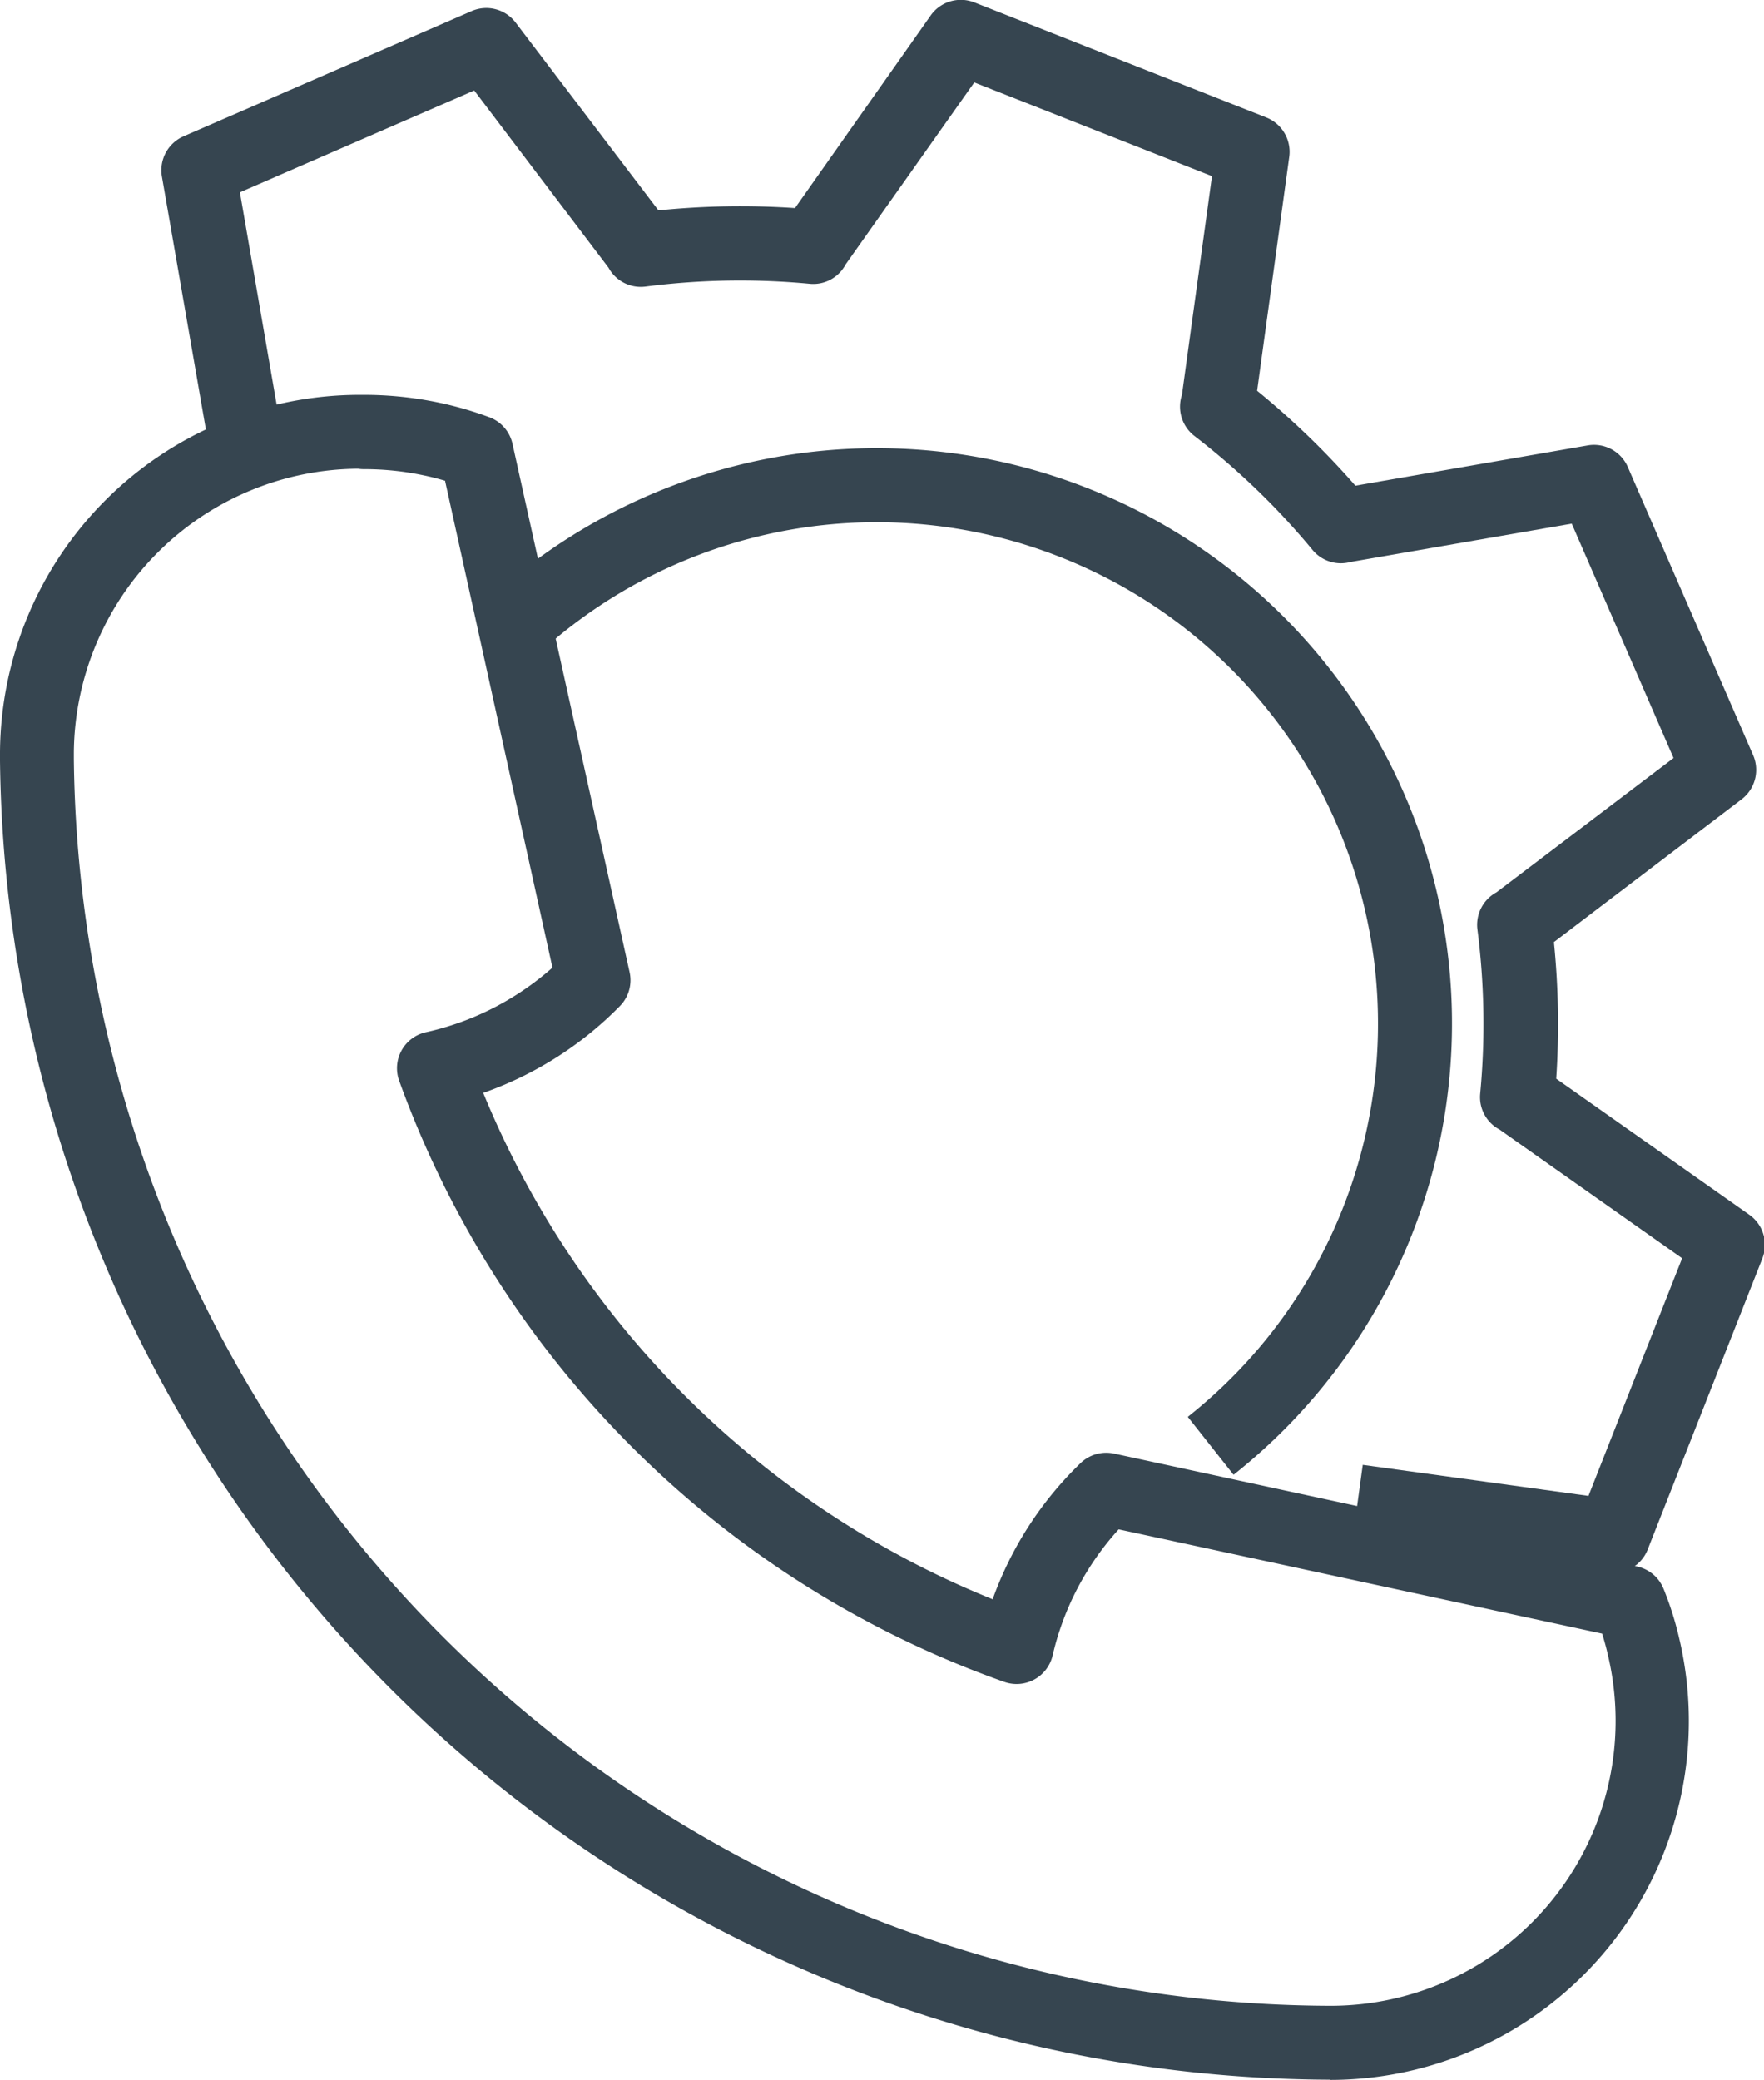
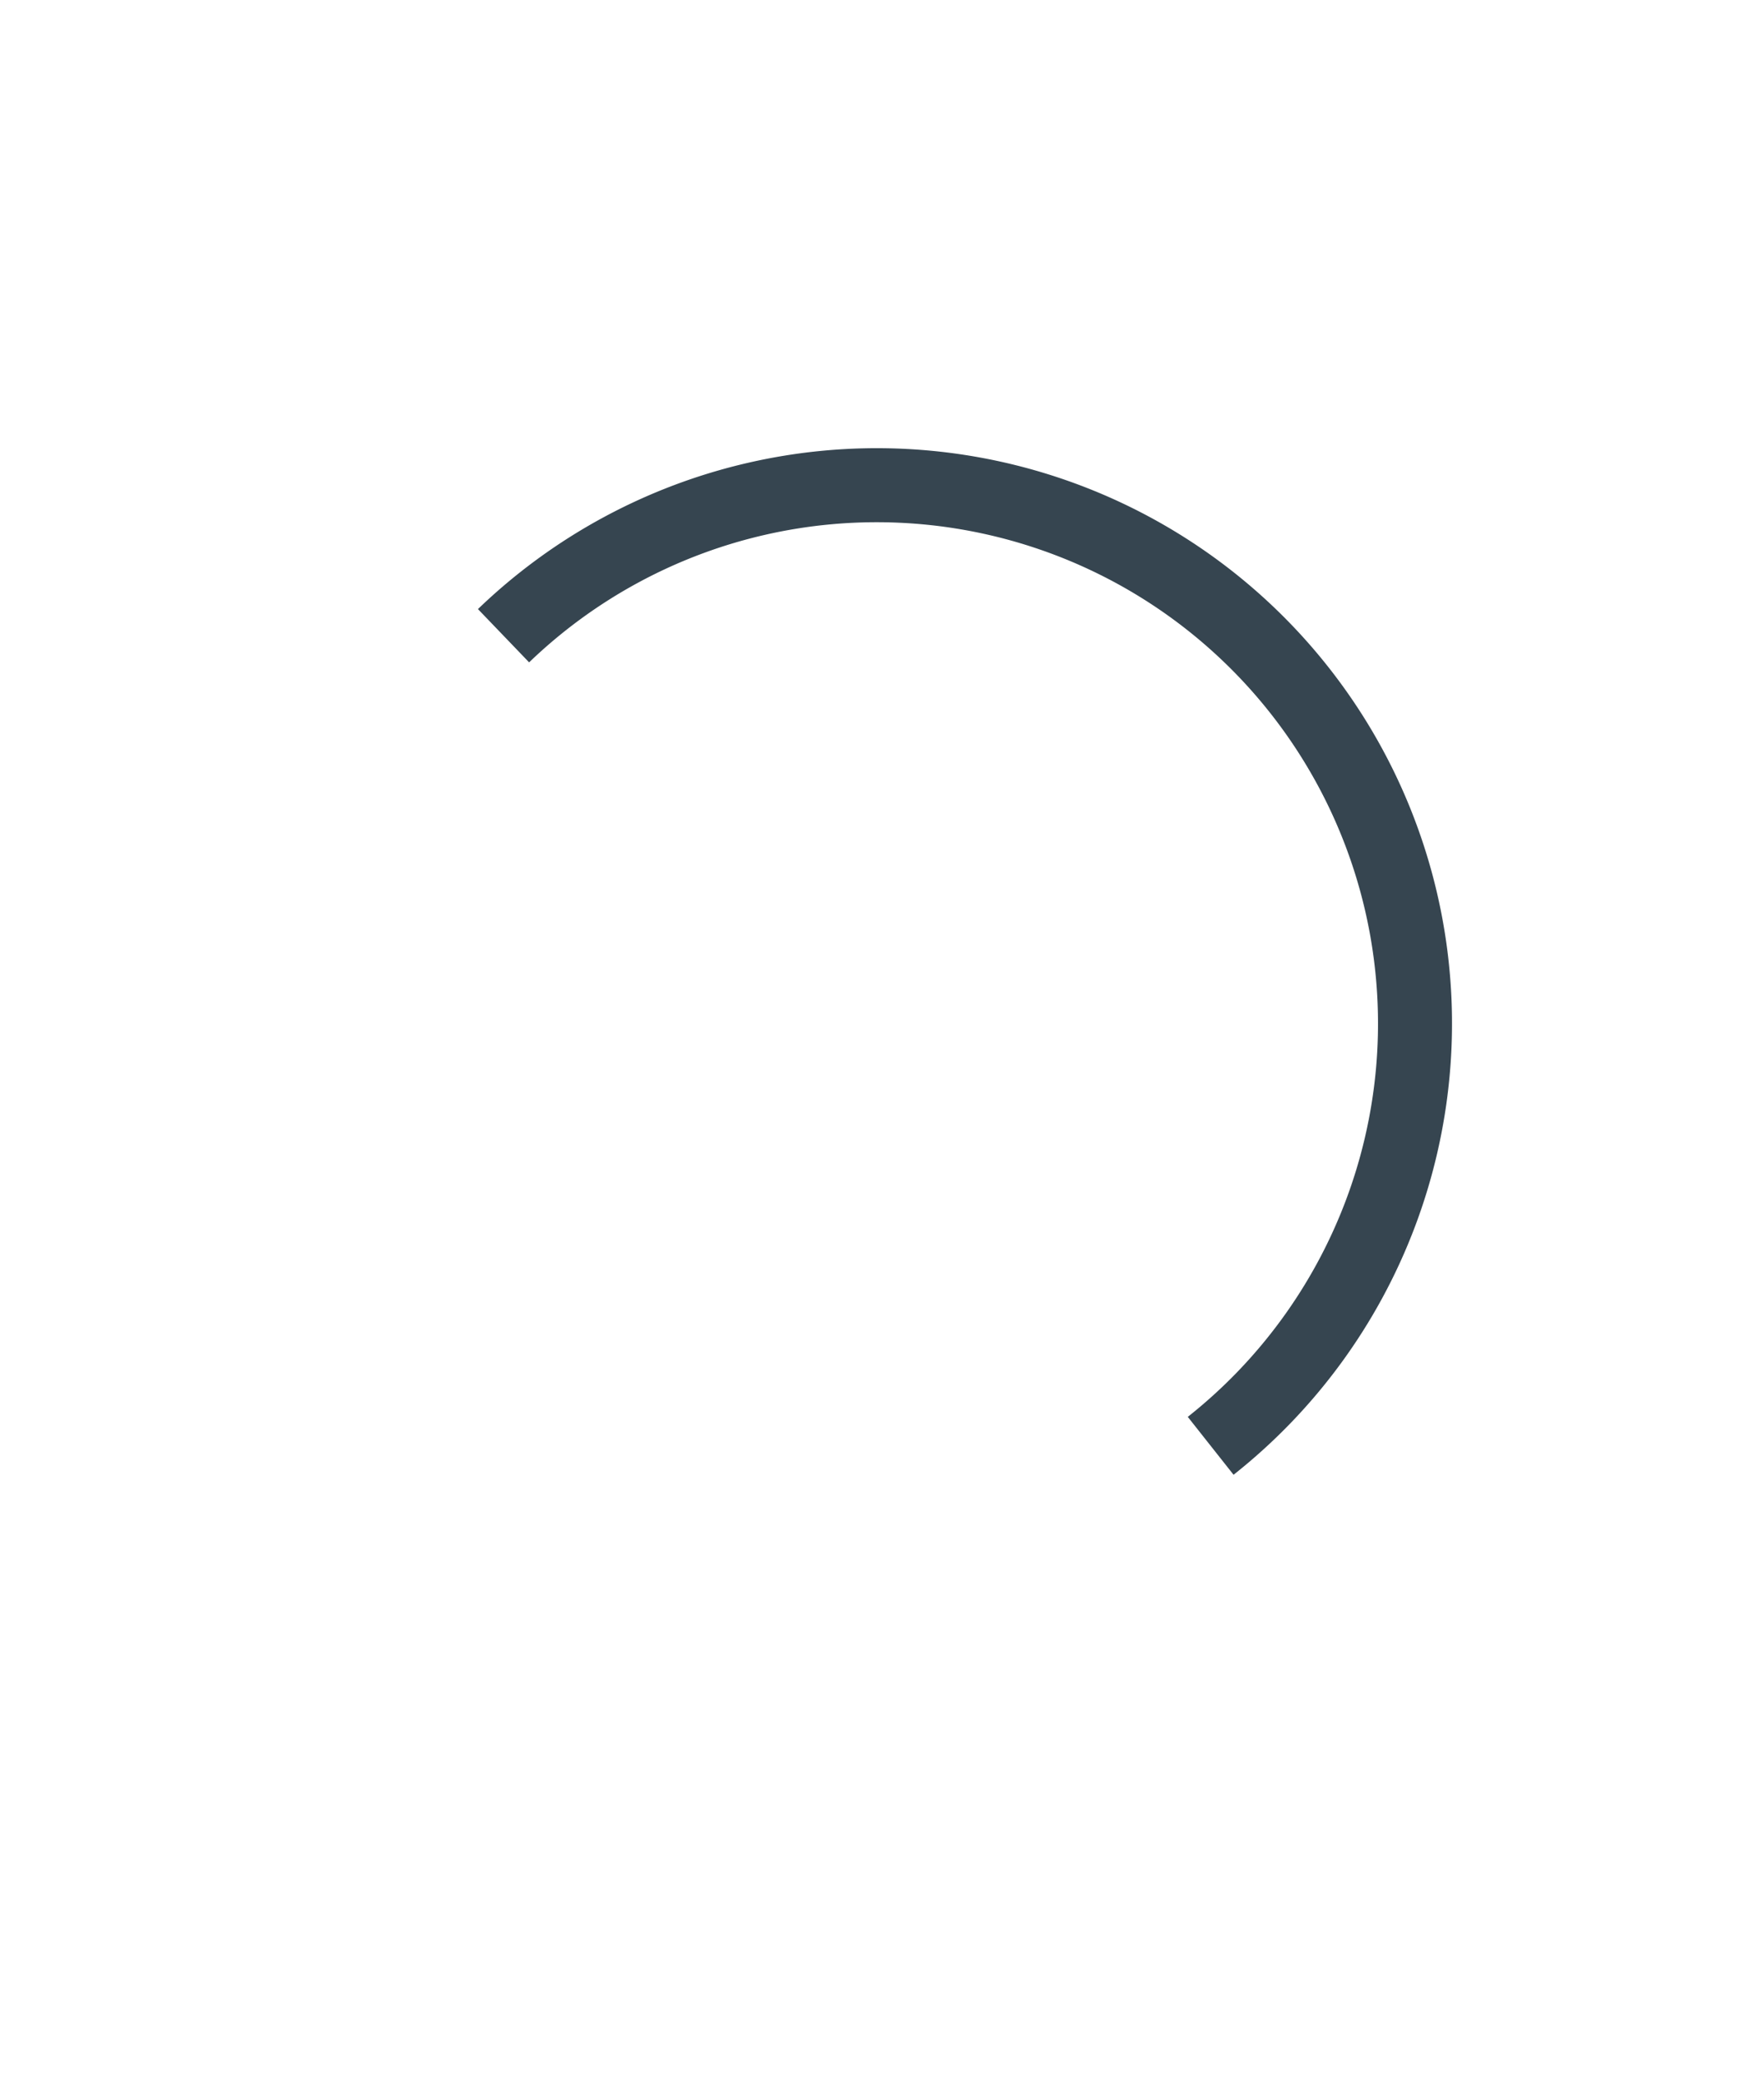
<svg xmlns="http://www.w3.org/2000/svg" width="16.029" height="18.892" viewBox="0 0 16.029 18.892">
  <g id="Group_15965" data-name="Group 15965" transform="translate(0 -0.028)">
    <g id="Group_15425" data-name="Group 15425" transform="translate(0 3.615)">
-       <path id="Path_15303" data-name="Path 15303" d="M12.09,100.825A12.123,12.123,0,0,1,0,88.842c0-.02,0-.039,0-.059v-.018A3.27,3.27,0,0,1,3.262,85.52h.048a3.312,3.312,0,0,1,.675.07,3.25,3.25,0,0,1,.461.133.335.335,0,0,1,.211.242l1.064,4.8a.335.335,0,0,1-.089.308,3.246,3.246,0,0,1-1.241.788,8.4,8.4,0,0,0,4.629,4.6,3.235,3.235,0,0,1,.8-1.238.336.336,0,0,1,.3-.086l4.755,1.026a.335.335,0,0,1,.24.2,2.945,2.945,0,0,1,.146.464,3.26,3.26,0,0,1-3.178,4ZM3.254,86.191A2.6,2.6,0,0,0,.671,88.768c0,.023,0,.031,0,.039s0,.014,0,.021a11.45,11.45,0,0,0,11.418,11.326,2.589,2.589,0,0,0,2.523-3.181c-.015-.067-.033-.133-.054-.2l-4.393-.947a2.561,2.561,0,0,0-.6,1.145.336.336,0,0,1-.438.241,9.06,9.06,0,0,1-5.5-5.462.335.335,0,0,1,.243-.44,2.574,2.574,0,0,0,1.15-.587L4.044,86.3c-.066-.019-.131-.036-.195-.049a2.605,2.605,0,0,0-.536-.056A.348.348,0,0,1,3.254,86.191Zm.076,0h0Zm-.107,0Zm0,0h0Z" transform="translate(0 -85.52)" fill="#364550" />
-     </g>
+       </g>
    <g id="Group_15426" data-name="Group 15426" transform="translate(1.469 0.028)">
-       <path id="Path_15304" data-name="Path 15304" d="M122.7,14.316a.335.335,0,0,1-.046,0L120.345,14l.091-.665,2.051.282.851-2.159-1.659-1.169a.333.333,0,0,1-.176-.325,6.713,6.713,0,0,0-.025-1.492.336.336,0,0,1,.173-.338l1.609-1.22-.925-2.129-2.01.348a.334.334,0,0,1-.345-.109,6.712,6.712,0,0,0-1.074-1.036.336.336,0,0,1-.113-.373l.273-1.987-2.16-.851L115.737,2.43a.332.332,0,0,1-.325.176,6.714,6.714,0,0,0-1.492.025.334.334,0,0,1-.338-.172L112.362.85l-2.129.925.353,2.04-.662.115-.4-2.3a.336.336,0,0,1,.2-.365L112.336.13a.335.335,0,0,1,.4.1l1.3,1.709a7.379,7.379,0,0,1,1.241-.021L116.509.17a.335.335,0,0,1,.4-.119l2.65,1.044a.336.336,0,0,1,.209.358l-.292,2.125a7.354,7.354,0,0,1,.893.862l2.112-.366a.335.335,0,0,1,.365.2l1.136,2.612a.336.336,0,0,1-.1.4l-1.709,1.3a7.422,7.422,0,0,1,.021,1.241l1.753,1.235a.335.335,0,0,1,.119.4l-1.044,2.65A.334.334,0,0,1,122.7,14.316Z" transform="translate(-109.522 -0.028)" fill="#364550" />
-     </g>
+       </g>
    <g id="Group_15427" data-name="Group 15427" transform="translate(4.343 4.105)">
-       <path id="Path_15305" data-name="Path 15305" d="M155.456,106.533l-.416-.526a4.555,4.555,0,1,0-5.985-6.854l-.465-.484a5.226,5.226,0,1,1,6.866,7.864Z" transform="translate(-148.59 -97.213)" fill="#364550" />
+       <path id="Path_15305" data-name="Path 15305" d="M155.456,106.533l-.416-.526a4.555,4.555,0,1,0-5.985-6.854l-.465-.484a5.226,5.226,0,1,1,6.866,7.864" transform="translate(-148.59 -97.213)" fill="#364550" />
    </g>
  </g>
</svg>